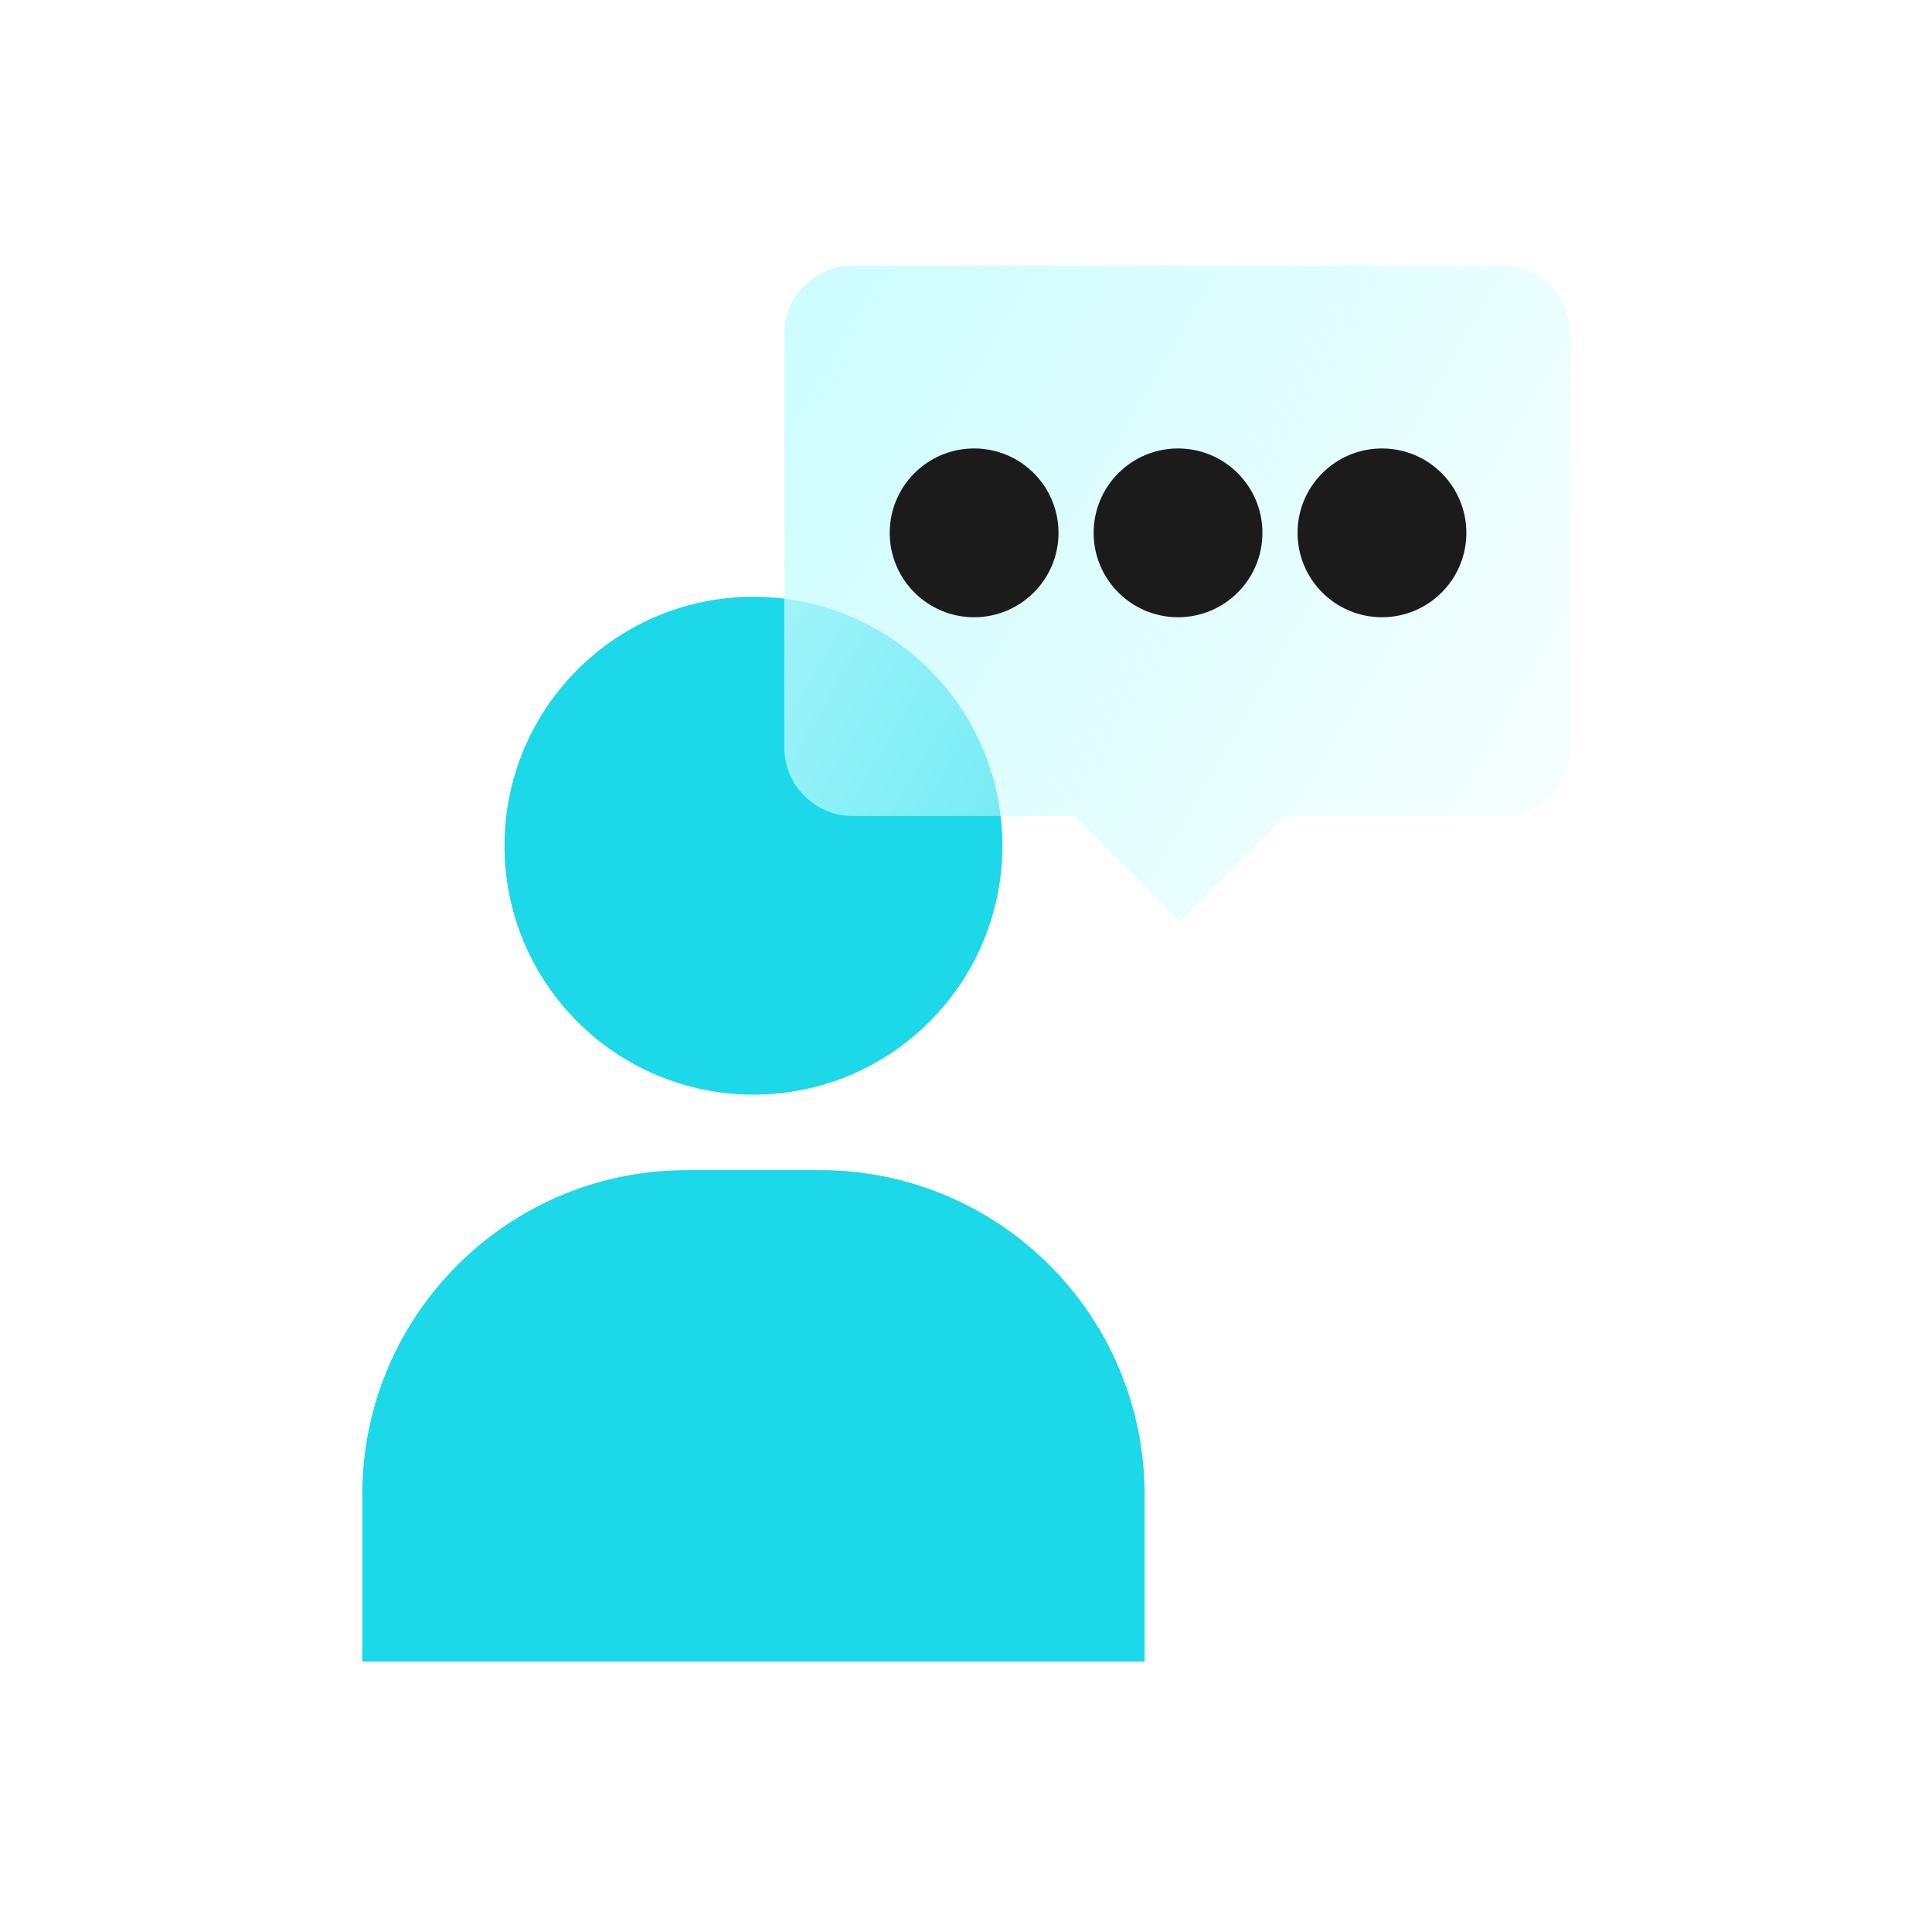
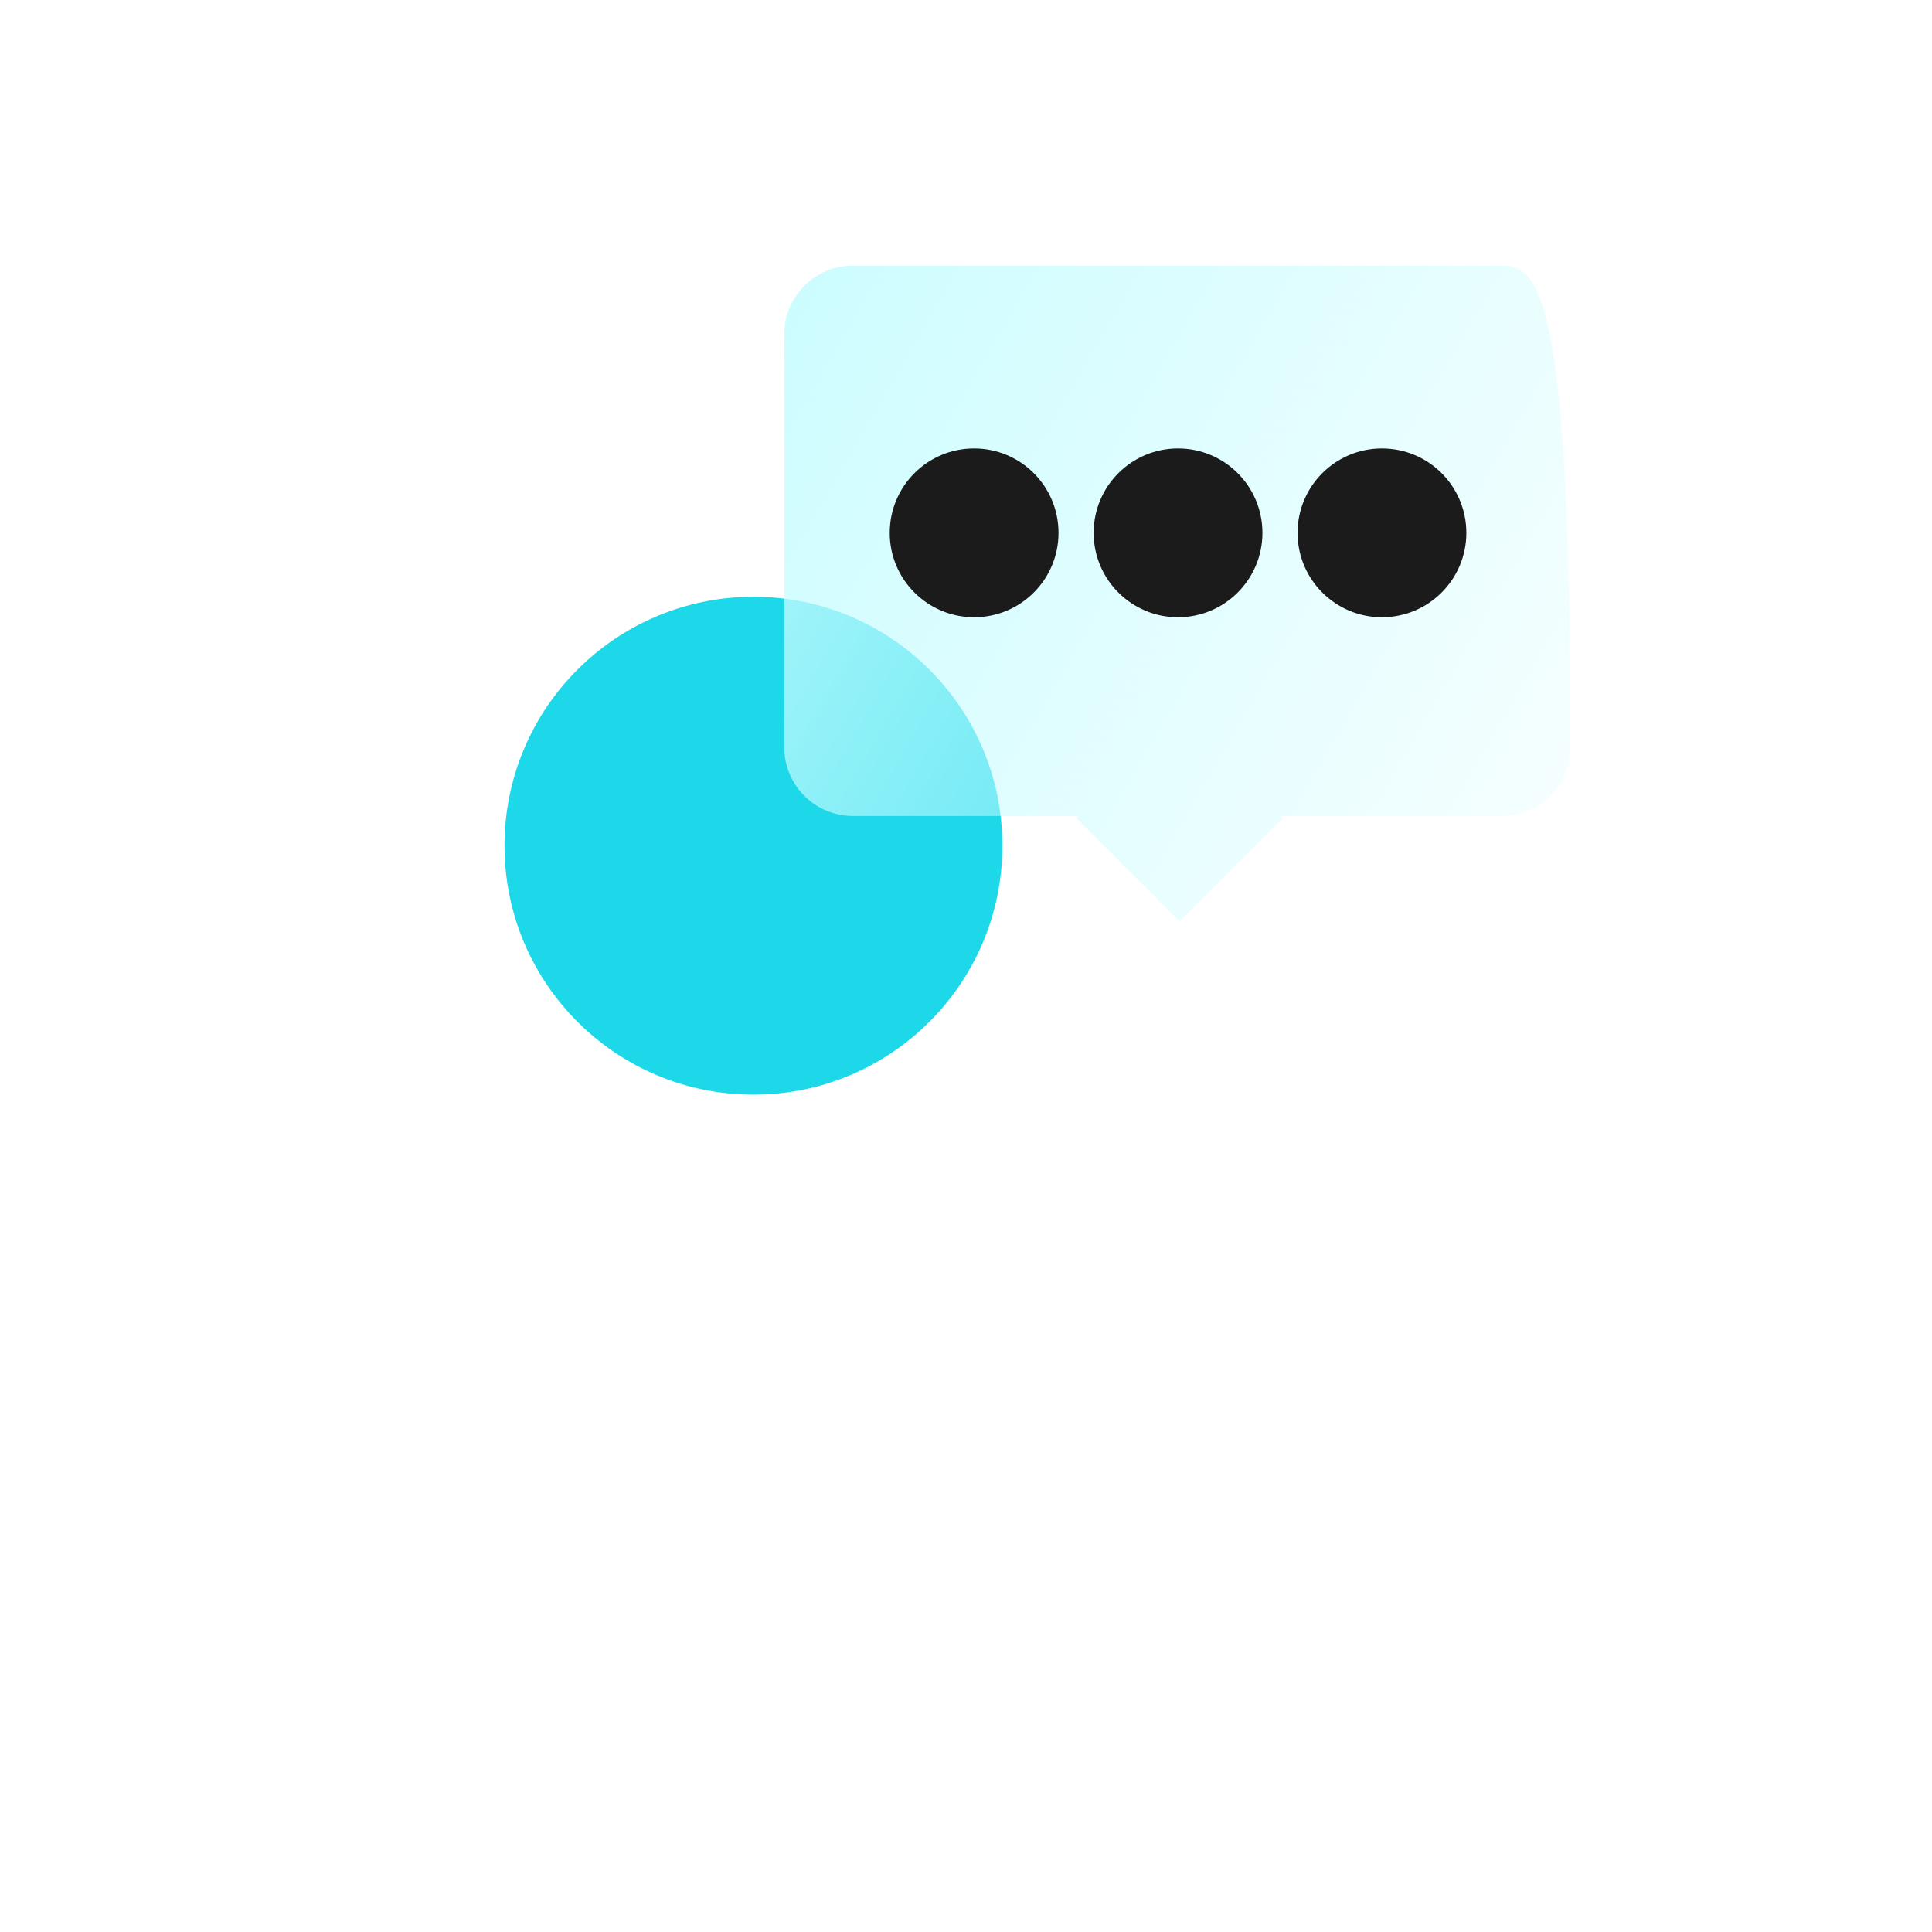
<svg xmlns="http://www.w3.org/2000/svg" width="60" height="60" viewBox="0 0 60 60" fill="none">
  <circle cx="23.399" cy="26.264" r="7.731" fill="#1CD8E9" />
-   <path d="M11.25 46.42C11.25 40.852 15.764 36.339 21.331 36.339H25.466C31.034 36.339 35.547 40.852 35.547 46.42V51.6H11.25V46.42Z" fill="#1CD8E9" />
  <g filter="url(#filter0_bii_8557_12055)">
-     <path fill-rule="evenodd" clip-rule="evenodd" d="M26.488 8.25C25.31 8.25 24.356 9.205 24.356 10.382V23.209C24.356 24.387 25.31 25.341 26.488 25.341H33.491L33.424 25.408L36.631 28.614L39.837 25.408L39.77 25.341H46.639C47.817 25.341 48.772 24.387 48.772 23.209V10.382C48.772 9.205 47.817 8.25 46.639 8.25H26.488Z" fill="url(#paint0_linear_8557_12055)" />
+     <path fill-rule="evenodd" clip-rule="evenodd" d="M26.488 8.25C25.31 8.25 24.356 9.205 24.356 10.382V23.209C24.356 24.387 25.31 25.341 26.488 25.341H33.491L33.424 25.408L36.631 28.614L39.837 25.408L39.77 25.341H46.639C47.817 25.341 48.772 24.387 48.772 23.209C48.772 9.205 47.817 8.25 46.639 8.25H26.488Z" fill="url(#paint0_linear_8557_12055)" />
  </g>
  <g filter="url(#filter1_b_8557_12055)">
    <circle cx="30.252" cy="16.548" r="2.621" fill="#1B1B1B" />
  </g>
  <g filter="url(#filter2_b_8557_12055)">
    <circle cx="36.585" cy="16.548" r="2.621" fill="#1B1B1B" />
  </g>
  <g filter="url(#filter3_b_8557_12055)">
    <circle cx="42.918" cy="16.548" r="2.621" fill="#1B1B1B" />
  </g>
  <defs>
    <filter id="filter0_bii_8557_12055" x="22.339" y="6.234" width="28.448" height="24.397" filterUnits="userSpaceOnUse" color-interpolation-filters="sRGB">
      <feFlood flood-opacity="0" result="BackgroundImageFix" />
      <feGaussianBlur in="BackgroundImageFix" stdDeviation="1.008" />
      <feComposite in2="SourceAlpha" operator="in" result="effect1_backgroundBlur_8557_12055" />
      <feBlend mode="normal" in="SourceGraphic" in2="effect1_backgroundBlur_8557_12055" result="shape" />
      <feColorMatrix in="SourceAlpha" type="matrix" values="0 0 0 0 0 0 0 0 0 0 0 0 0 0 0 0 0 0 127 0" result="hardAlpha" />
      <feOffset dx="0.403" dy="0.403" />
      <feComposite in2="hardAlpha" operator="arithmetic" k2="-1" k3="1" />
      <feColorMatrix type="matrix" values="0 0 0 0 0.737 0 0 0 0 0.949 0 0 0 0 0.988 0 0 0 1 0" />
      <feBlend mode="normal" in2="shape" result="effect2_innerShadow_8557_12055" />
      <feColorMatrix in="SourceAlpha" type="matrix" values="0 0 0 0 0 0 0 0 0 0 0 0 0 0 0 0 0 0 127 0" result="hardAlpha" />
      <feOffset dx="-0.403" dy="-0.403" />
      <feComposite in2="hardAlpha" operator="arithmetic" k2="-1" k3="1" />
      <feColorMatrix type="matrix" values="0 0 0 0 0 0 0 0 0 0.616 0 0 0 0 0.698 0 0 0 1 0" />
      <feBlend mode="normal" in2="effect2_innerShadow_8557_12055" result="effect3_innerShadow_8557_12055" />
    </filter>
    <filter id="filter1_b_8557_12055" x="25.615" y="11.912" width="9.274" height="9.274" filterUnits="userSpaceOnUse" color-interpolation-filters="sRGB">
      <feFlood flood-opacity="0" result="BackgroundImageFix" />
      <feGaussianBlur in="BackgroundImageFix" stdDeviation="1.008" />
      <feComposite in2="SourceAlpha" operator="in" result="effect1_backgroundBlur_8557_12055" />
      <feBlend mode="normal" in="SourceGraphic" in2="effect1_backgroundBlur_8557_12055" result="shape" />
    </filter>
    <filter id="filter2_b_8557_12055" x="31.948" y="11.912" width="9.274" height="9.274" filterUnits="userSpaceOnUse" color-interpolation-filters="sRGB">
      <feFlood flood-opacity="0" result="BackgroundImageFix" />
      <feGaussianBlur in="BackgroundImageFix" stdDeviation="1.008" />
      <feComposite in2="SourceAlpha" operator="in" result="effect1_backgroundBlur_8557_12055" />
      <feBlend mode="normal" in="SourceGraphic" in2="effect1_backgroundBlur_8557_12055" result="shape" />
    </filter>
    <filter id="filter3_b_8557_12055" x="38.281" y="11.912" width="9.274" height="9.274" filterUnits="userSpaceOnUse" color-interpolation-filters="sRGB">
      <feFlood flood-opacity="0" result="BackgroundImageFix" />
      <feGaussianBlur in="BackgroundImageFix" stdDeviation="1.008" />
      <feComposite in2="SourceAlpha" operator="in" result="effect1_backgroundBlur_8557_12055" />
      <feBlend mode="normal" in="SourceGraphic" in2="effect1_backgroundBlur_8557_12055" result="shape" />
    </filter>
    <linearGradient id="paint0_linear_8557_12055" x1="57.191" y1="22.966" x2="22.769" y2="3.042" gradientUnits="userSpaceOnUse">
      <stop stop-color="#C6FCFF" stop-opacity="0" />
      <stop offset="1" stop-color="#C6FCFF" />
    </linearGradient>
  </defs>
</svg>